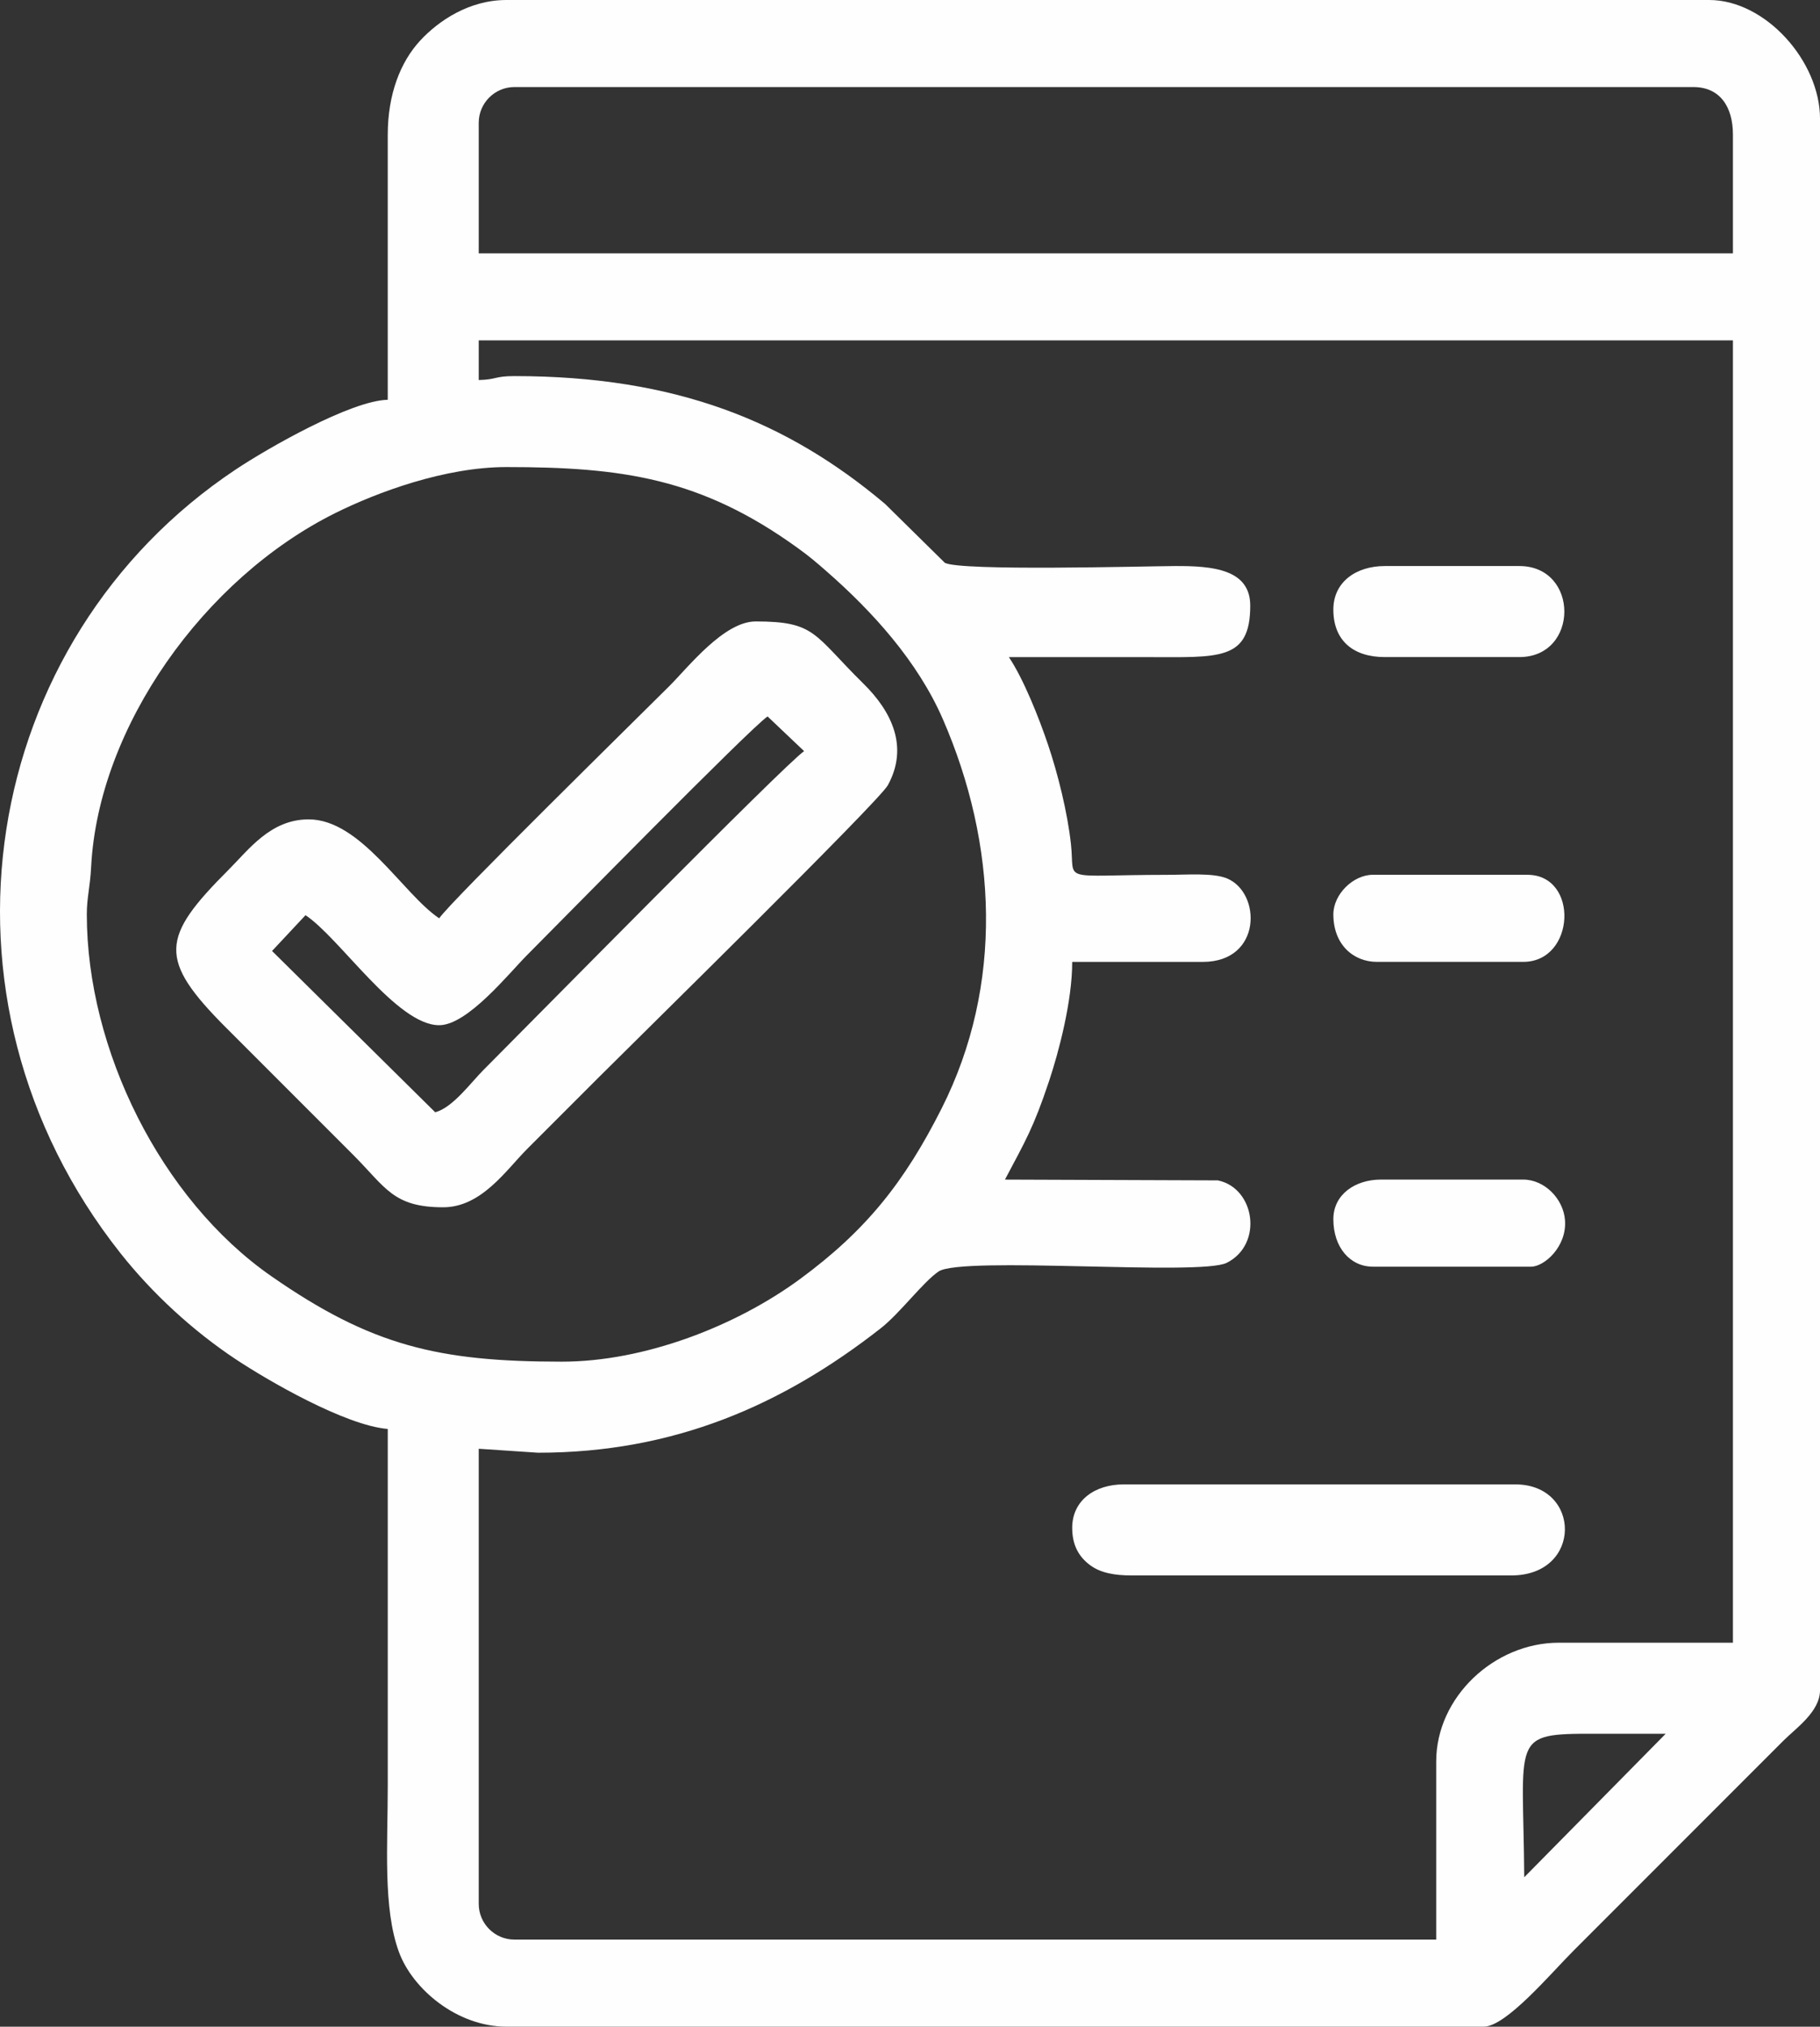
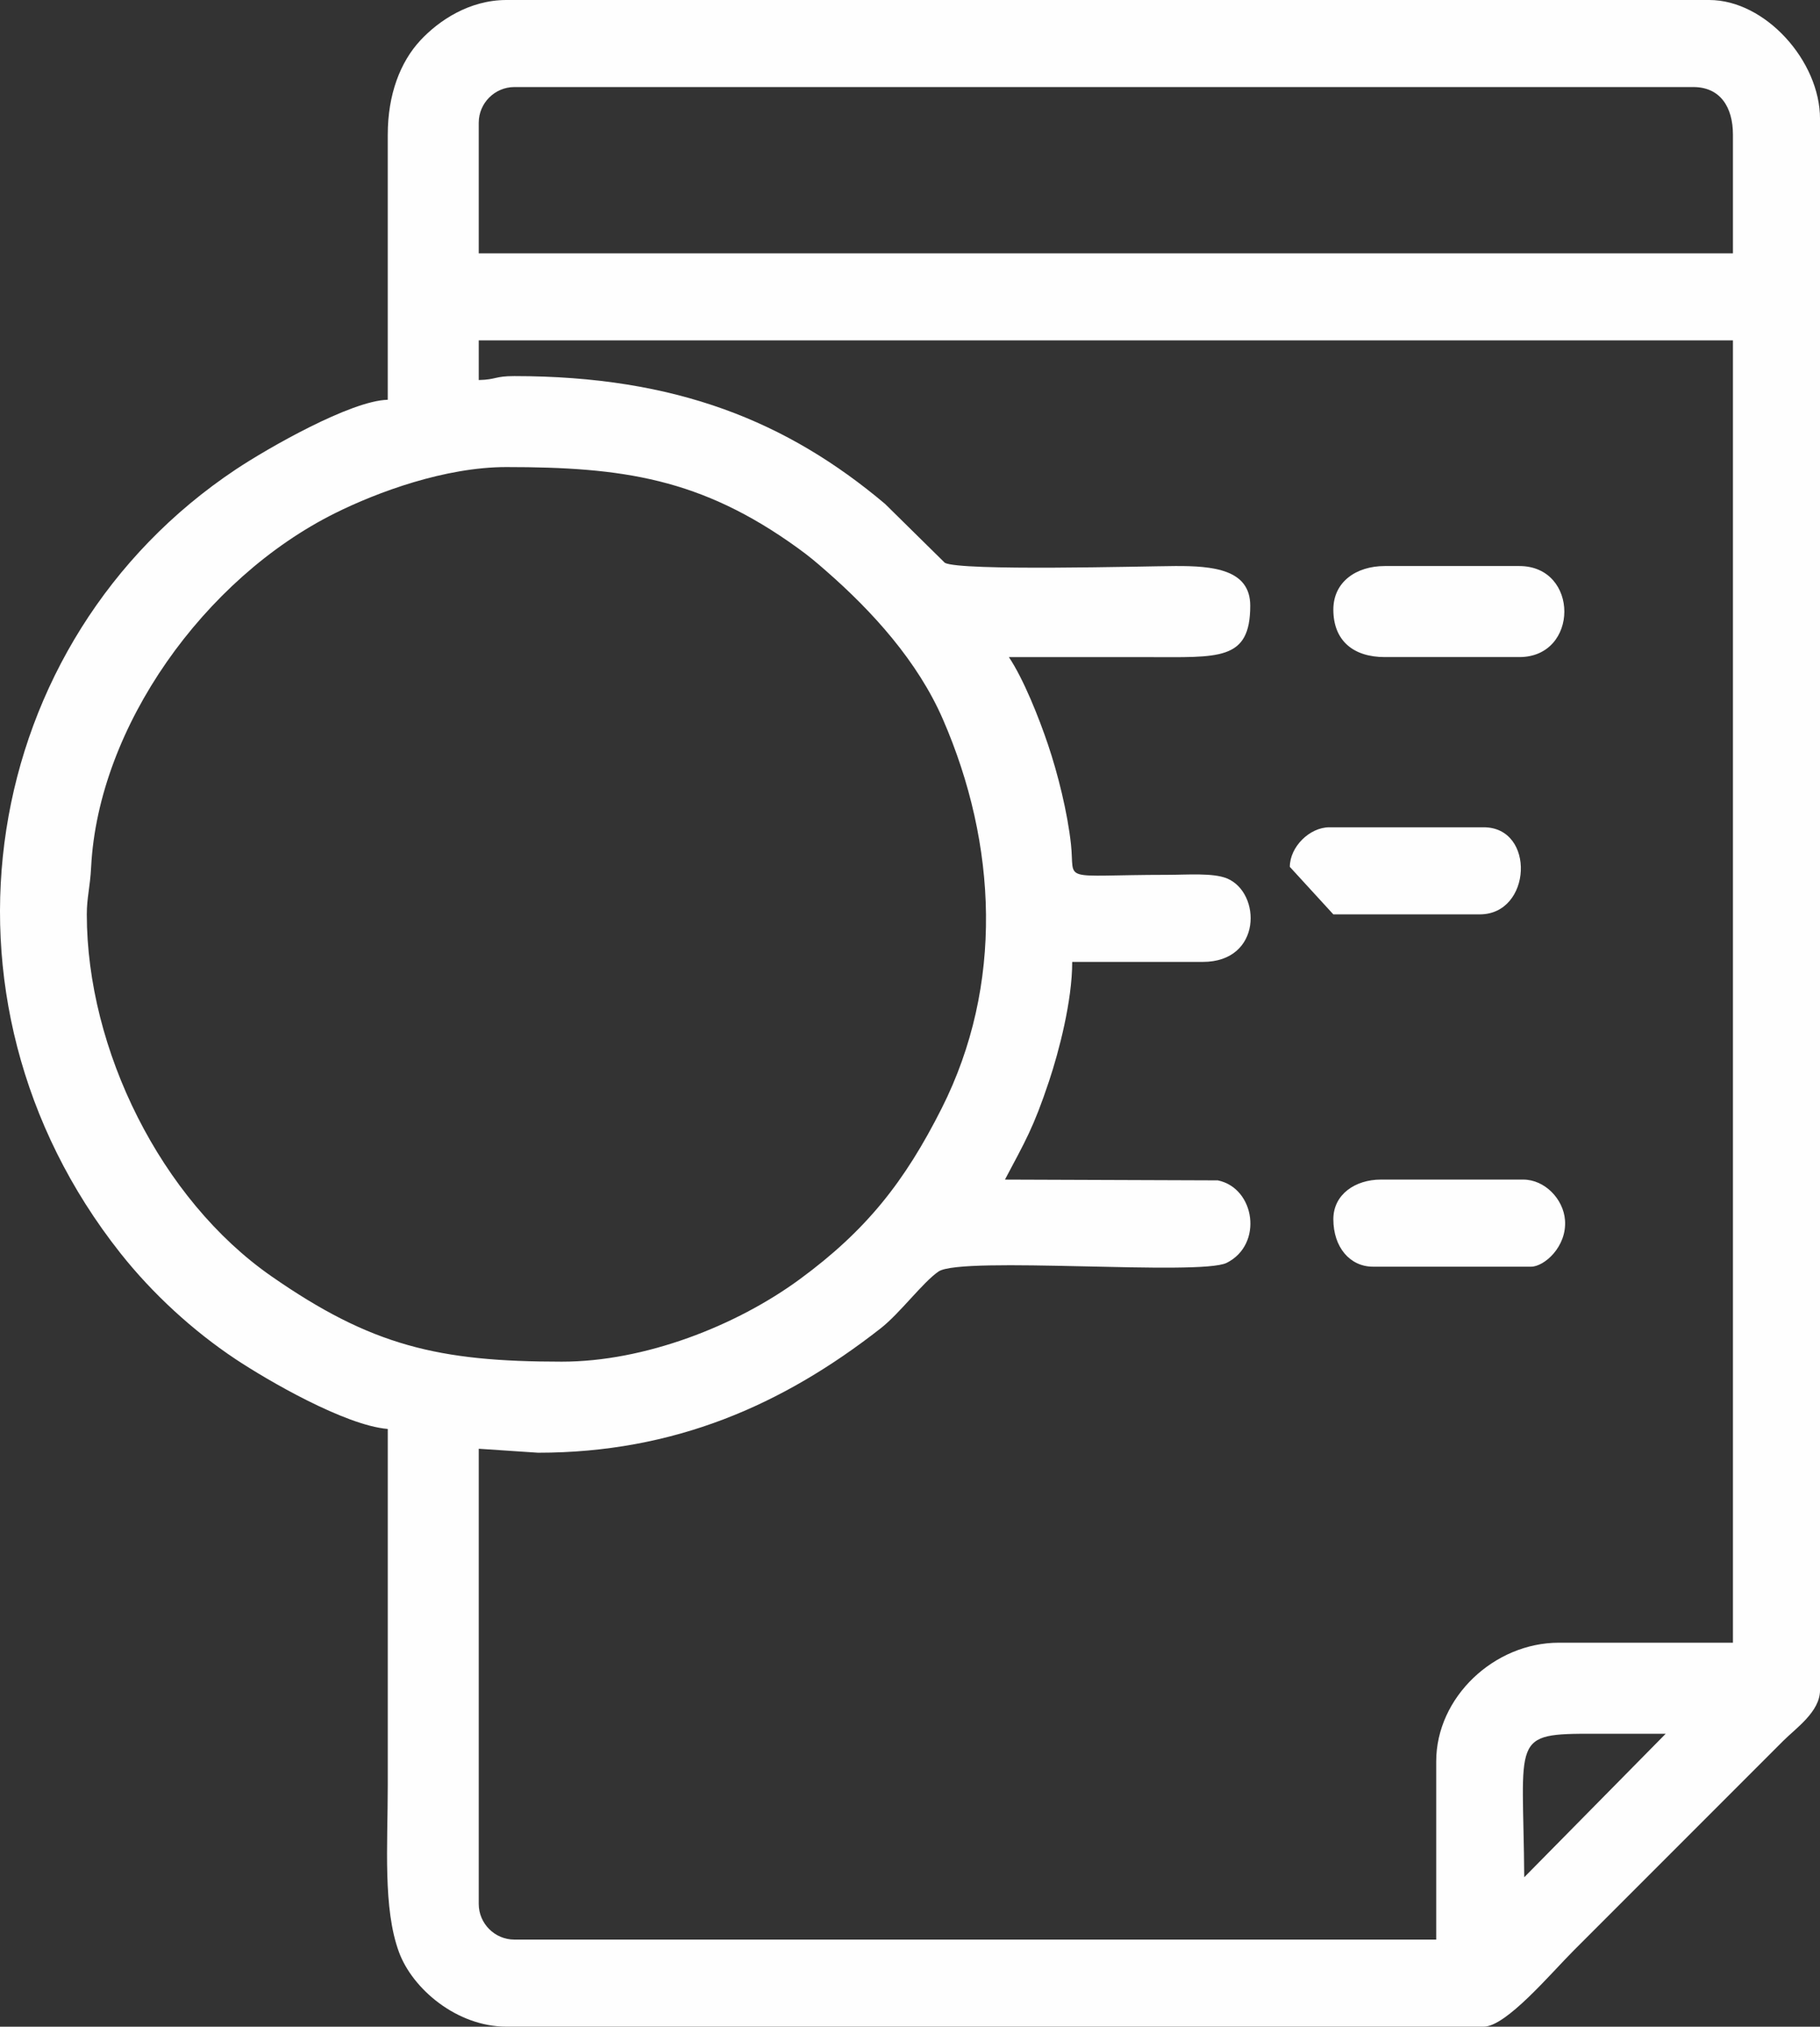
<svg xmlns="http://www.w3.org/2000/svg" xml:space="preserve" width="116.871mm" height="130.081mm" style="shape-rendering:geometricPrecision; text-rendering:geometricPrecision; image-rendering:optimizeQuality; fill-rule:evenodd; clip-rule:evenodd" viewBox="0 0 963.83 1072.77">
  <rect x="0" y="0" width="963.83" height="1072.77" fill="#333333" stroke="none" />
  <defs>
    <style type="text/css">  .fil0 {fill:#FEFEFE}  </style>
  </defs>
  <g id="Слой_x0020_1">
    <g id="_2321868149504">
      <path class="fil0" d="M807.2 993.66c-0.52,-74.59 -7.69,-76.02 37.2,-75.95 12.57,0.02 25.14,0 37.72,0l-74.91 75.95zm-539 -746.43c61.35,0 103.06,5.88 154.17,42.78 6.28,4.53 9.54,7.32 15.08,12.16 24.63,21.5 48.55,47.91 61.87,78.52 28.82,66.23 32.3,140.72 -0.63,205.98 -19.61,38.86 -39.89,64.56 -75.11,90.42 -33.65,24.71 -82.08,43.67 -126.04,43.67 -65.44,0 -100.91,-8.42 -153.83,-45.22 -58.51,-40.69 -97.74,-120.02 -97.74,-191.55 0,-8.94 1.73,-14.2 2.29,-25.09 3.81,-74.22 59.96,-152.82 129.14,-187.24 22.52,-11.21 58.33,-24.43 90.8,-24.43zm-14.67 -46.1l0 -20.95 664.19 0 0 689.34 -92.19 0c-34.18,0 -64.95,28.82 -64.95,62.86l0 94.29 -488.19 0c-10.36,0 -18.86,-8.5 -18.86,-18.86l0 -240.95 31.43 2.1c72.04,0 129.47,-25.21 181.41,-65.83 10.2,-7.97 22.44,-24.51 30.67,-30.1 12.2,-8.27 138.46,2.46 152.57,-4.57 19.47,-9.7 15.1,-39.59 -4.68,-43.66l-112.73 -0.41c10.77,-20.36 15.07,-27.3 23.34,-52.08 5.18,-15.54 12.28,-42.37 12.28,-63.15l69.14 0c31.53,0 31.07,-36.72 12.78,-44.21 -7.34,-3.01 -20.93,-1.89 -31.64,-1.88 -57.95,0.04 -48.69,4.53 -50.93,-16.12 -1.84,-16.94 -6.97,-37.42 -12.16,-52.79 -4.81,-14.27 -12.96,-34.75 -20.72,-46.33 24.44,0 48.89,-0 73.33,0 37.8,0 54.48,2.15 54.48,-27.24 0,-19.22 -19.72,-21.08 -39.8,-20.97 -17,0.1 -113.52,2.75 -121.92,-1.7l-31.67 -31.19c-51.81,-43.64 -110.72,-67.66 -196.34,-67.66 -10.51,0 -9.37,1.87 -18.86,2.09zm0 -136.19c0,-10.36 8.5,-18.86 18.86,-18.86l624.38 0c14.24,0 20.95,10.67 20.95,25.14l0 62.86 -664.19 0 0 -69.14zm-48.19 6.29l0 140.38c-19.58,0.44 -63.74,25.74 -80.46,36.87 -135.76,90.34 -167.98,279.77 -61.13,414.82 16.88,21.33 38.35,41.09 61.13,56.21 16.58,11 57.76,34.98 80.47,36.87 0,62.86 0,125.72 0,188.57 0,32.03 -2.62,65.1 5.94,88.35 7.19,19.53 30.7,39.46 56.92,39.46l517.53 0c11.85,0 35.38,-28.05 47.67,-40.33l111.05 -111.05c6.61,-6.61 19.38,-15.34 19.38,-26.71l0 -831.81c0,-30.47 -28.91,-62.86 -58.67,-62.86l-636.96 0c-19.66,0 -35.85,10.89 -45.63,21.42 -10.6,11.42 -17.23,28.61 -17.23,49.82z" />
-       <path class="fil0" d="M230.49 588.76l-86.42 -85.39 17.72 -18.94c18.13,11.98 48.29,58.23 70.79,58.23 15.07,0 37.06,-27.63 46.62,-37.19 17.06,-17.06 118.16,-120.13 127.29,-126.24l19.35 18.36c-10.38,7.09 -145.95,144.9 -169.69,168.64 -6.86,6.86 -16.33,20.03 -25.67,22.52zm2.1 -102.67c-19.24,-12.88 -41.42,-52.38 -69.14,-52.38 -20.16,0 -31.62,15.91 -42.43,26.71 -35.86,35.86 -37.59,47.27 -1.05,83.81l67.05 67.05c17.25,17.25 21.11,27.76 47.67,27.76 20.32,0 33.33,-19.71 44.52,-30.91 13.43,-13.43 25.33,-25.33 38.76,-38.76 18.37,-18.37 147.46,-145.07 152.2,-153.71 11.24,-20.47 1.9,-39.2 -12.86,-53.73 -26.55,-26.15 -25.3,-32.99 -57.11,-32.99 -16.81,0 -35.62,24.1 -45.57,34.05 -16.49,16.49 -116.04,114.12 -122.05,123.1z" />
-       <path class="fil0" d="M567.82 808.77c0,8.79 3.23,15.11 9.56,19.77 5.58,4.11 13.05,5.37 21.87,5.37l201.14 0c37.78,0 37.11,-48.19 2.09,-48.19l-207.43 0c-15.15,0 -27.24,8.38 -27.24,23.05z" />
      <path class="fil0" d="M706.11 322.67c0,16.44 10.58,25.14 27.24,25.14l71.24 0c31.78,0 31.82,-48.19 0,-48.19l-71.24 0c-15.15,0 -27.24,8.38 -27.24,23.05z" />
-       <path class="fil0" d="M706.11 484c0,16.11 10.75,25.14 23.05,25.14l77.52 0c27.67,0 29.66,-46.1 2.09,-46.1l-81.71 0c-10.53,0 -20.95,10.42 -20.95,20.95z" />
+       <path class="fil0" d="M706.11 484l77.52 0c27.67,0 29.66,-46.1 2.09,-46.1l-81.71 0c-10.53,0 -20.95,10.42 -20.95,20.95z" />
      <path class="fil0" d="M706.11 645.34c0,14.91 8.85,25.14 20.95,25.14l83.81 0c6.85,0 18.99,-10.52 17.92,-24.64 -0.86,-11.26 -10.79,-21.46 -22.11,-21.46l-75.43 0c-13.52,0 -25.14,7.84 -25.14,20.95z" />
    </g>
  </g>
</svg>